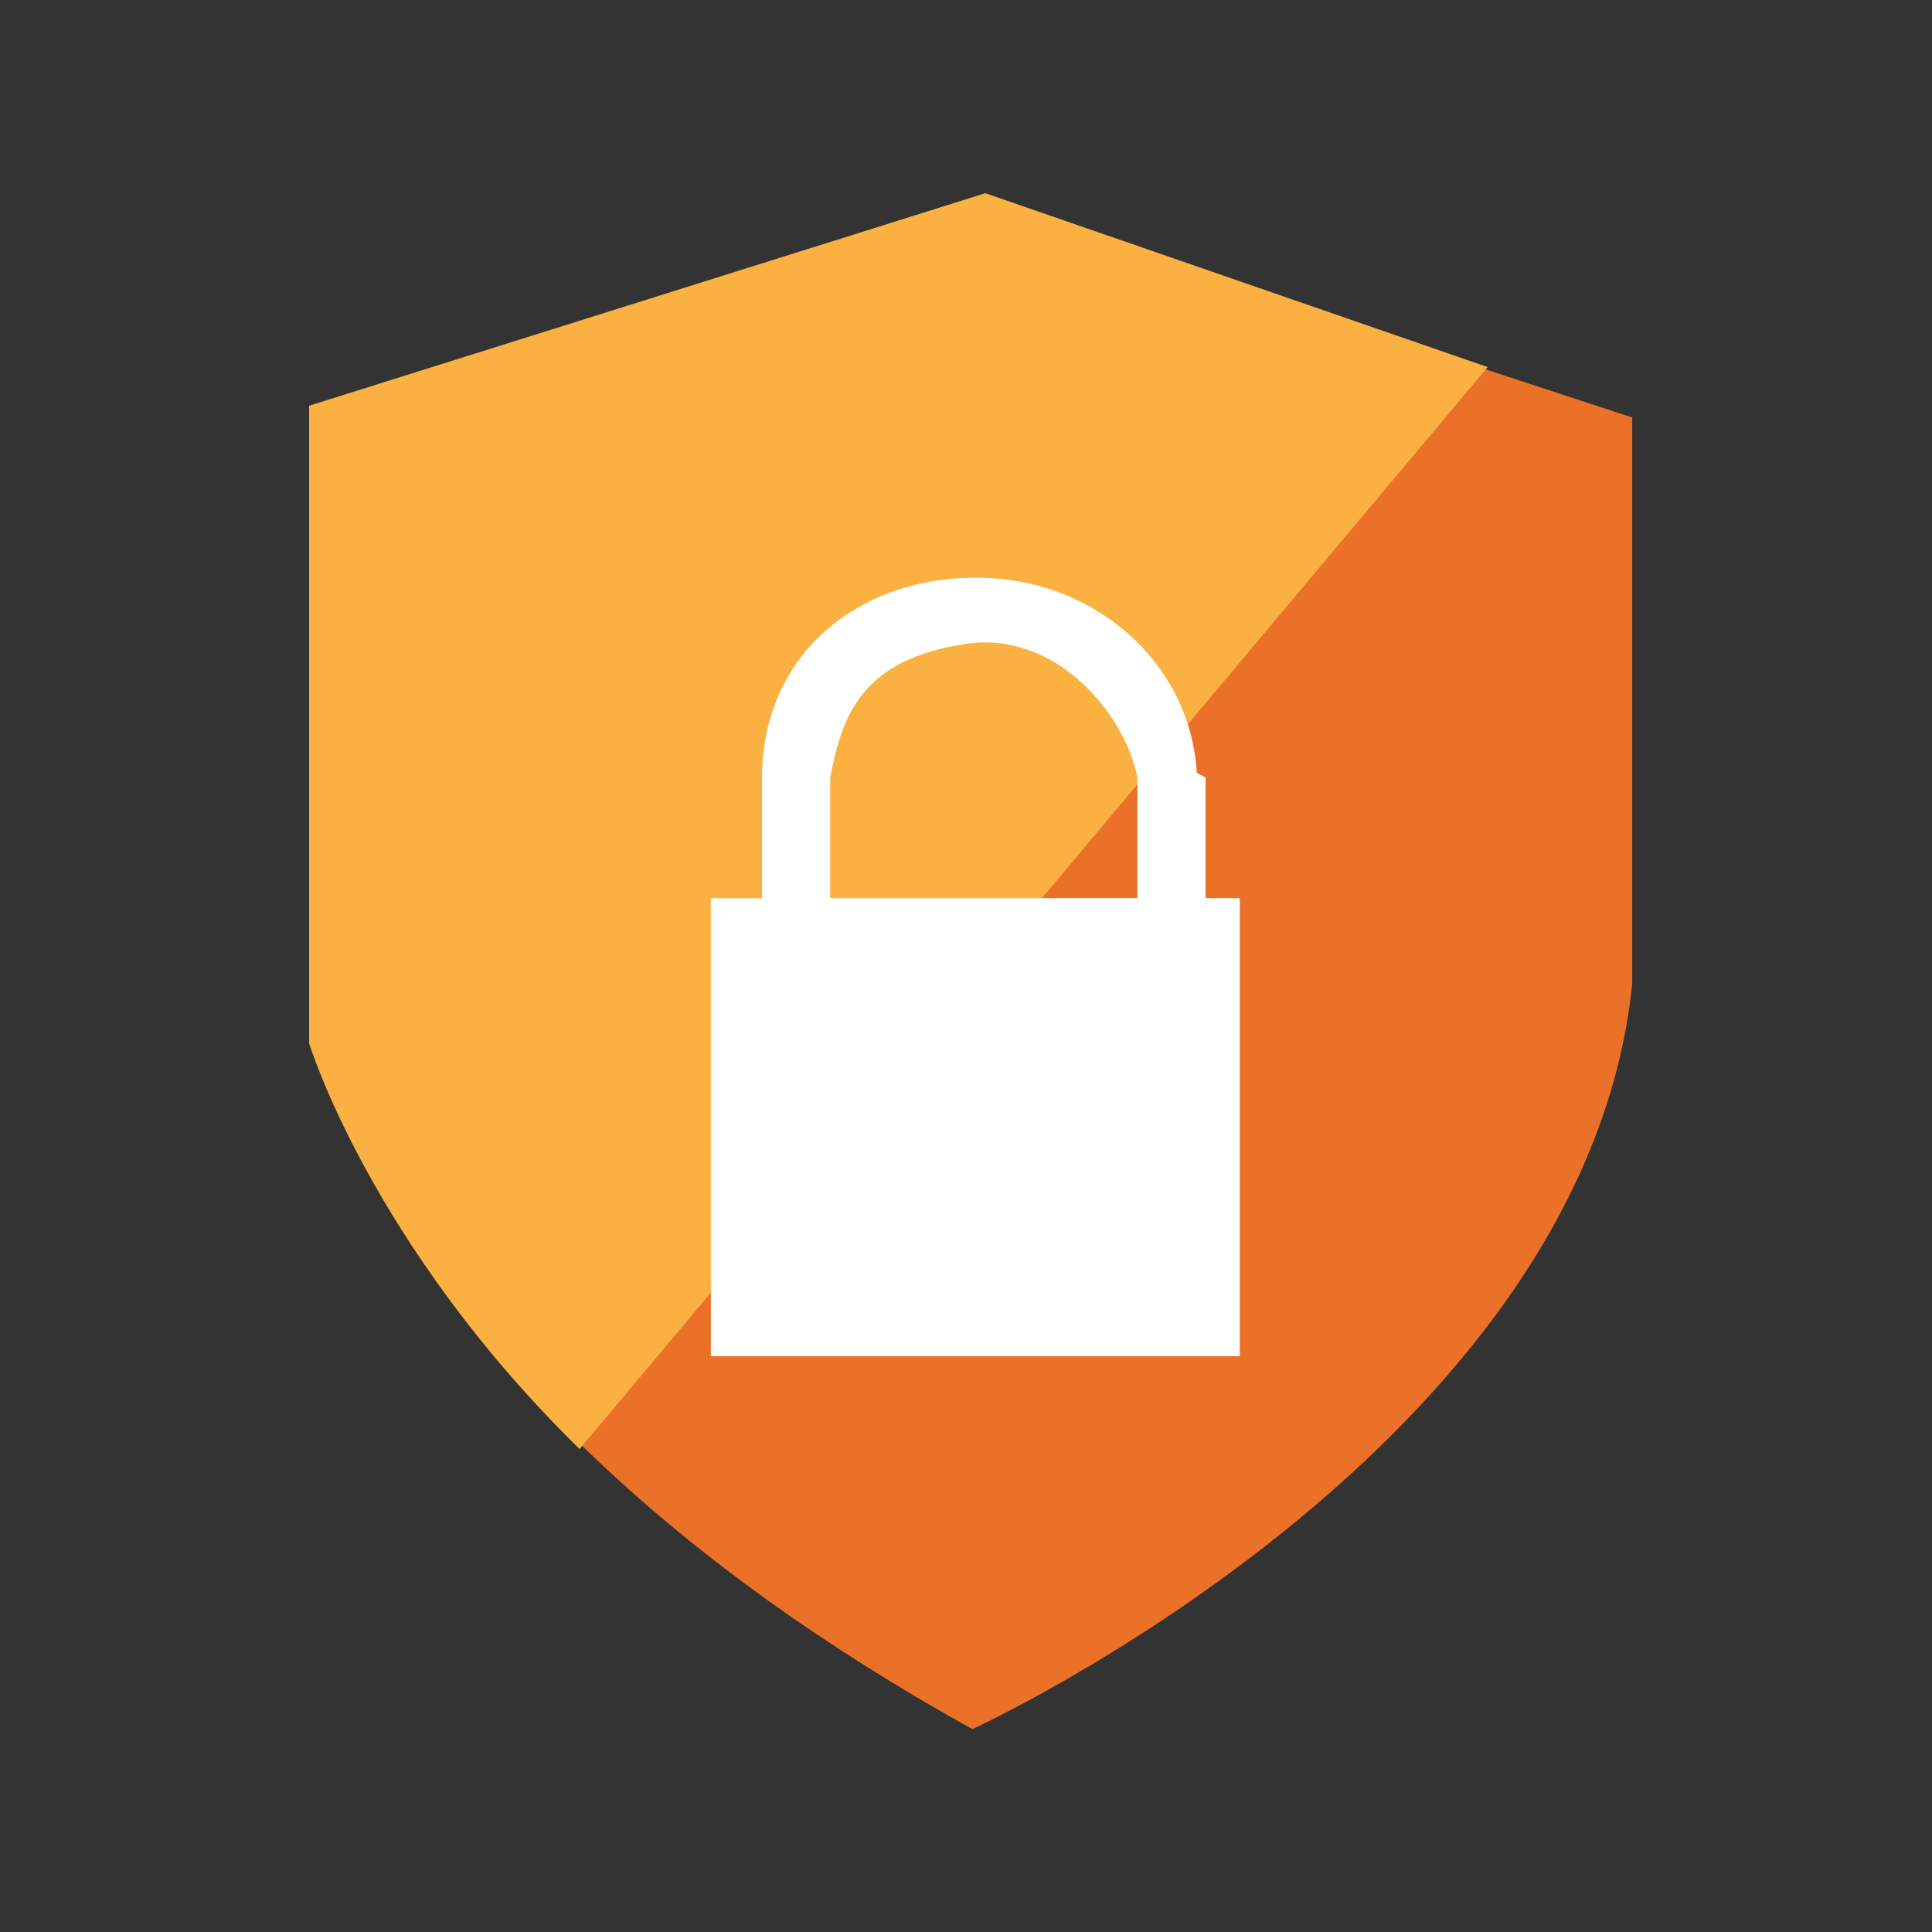
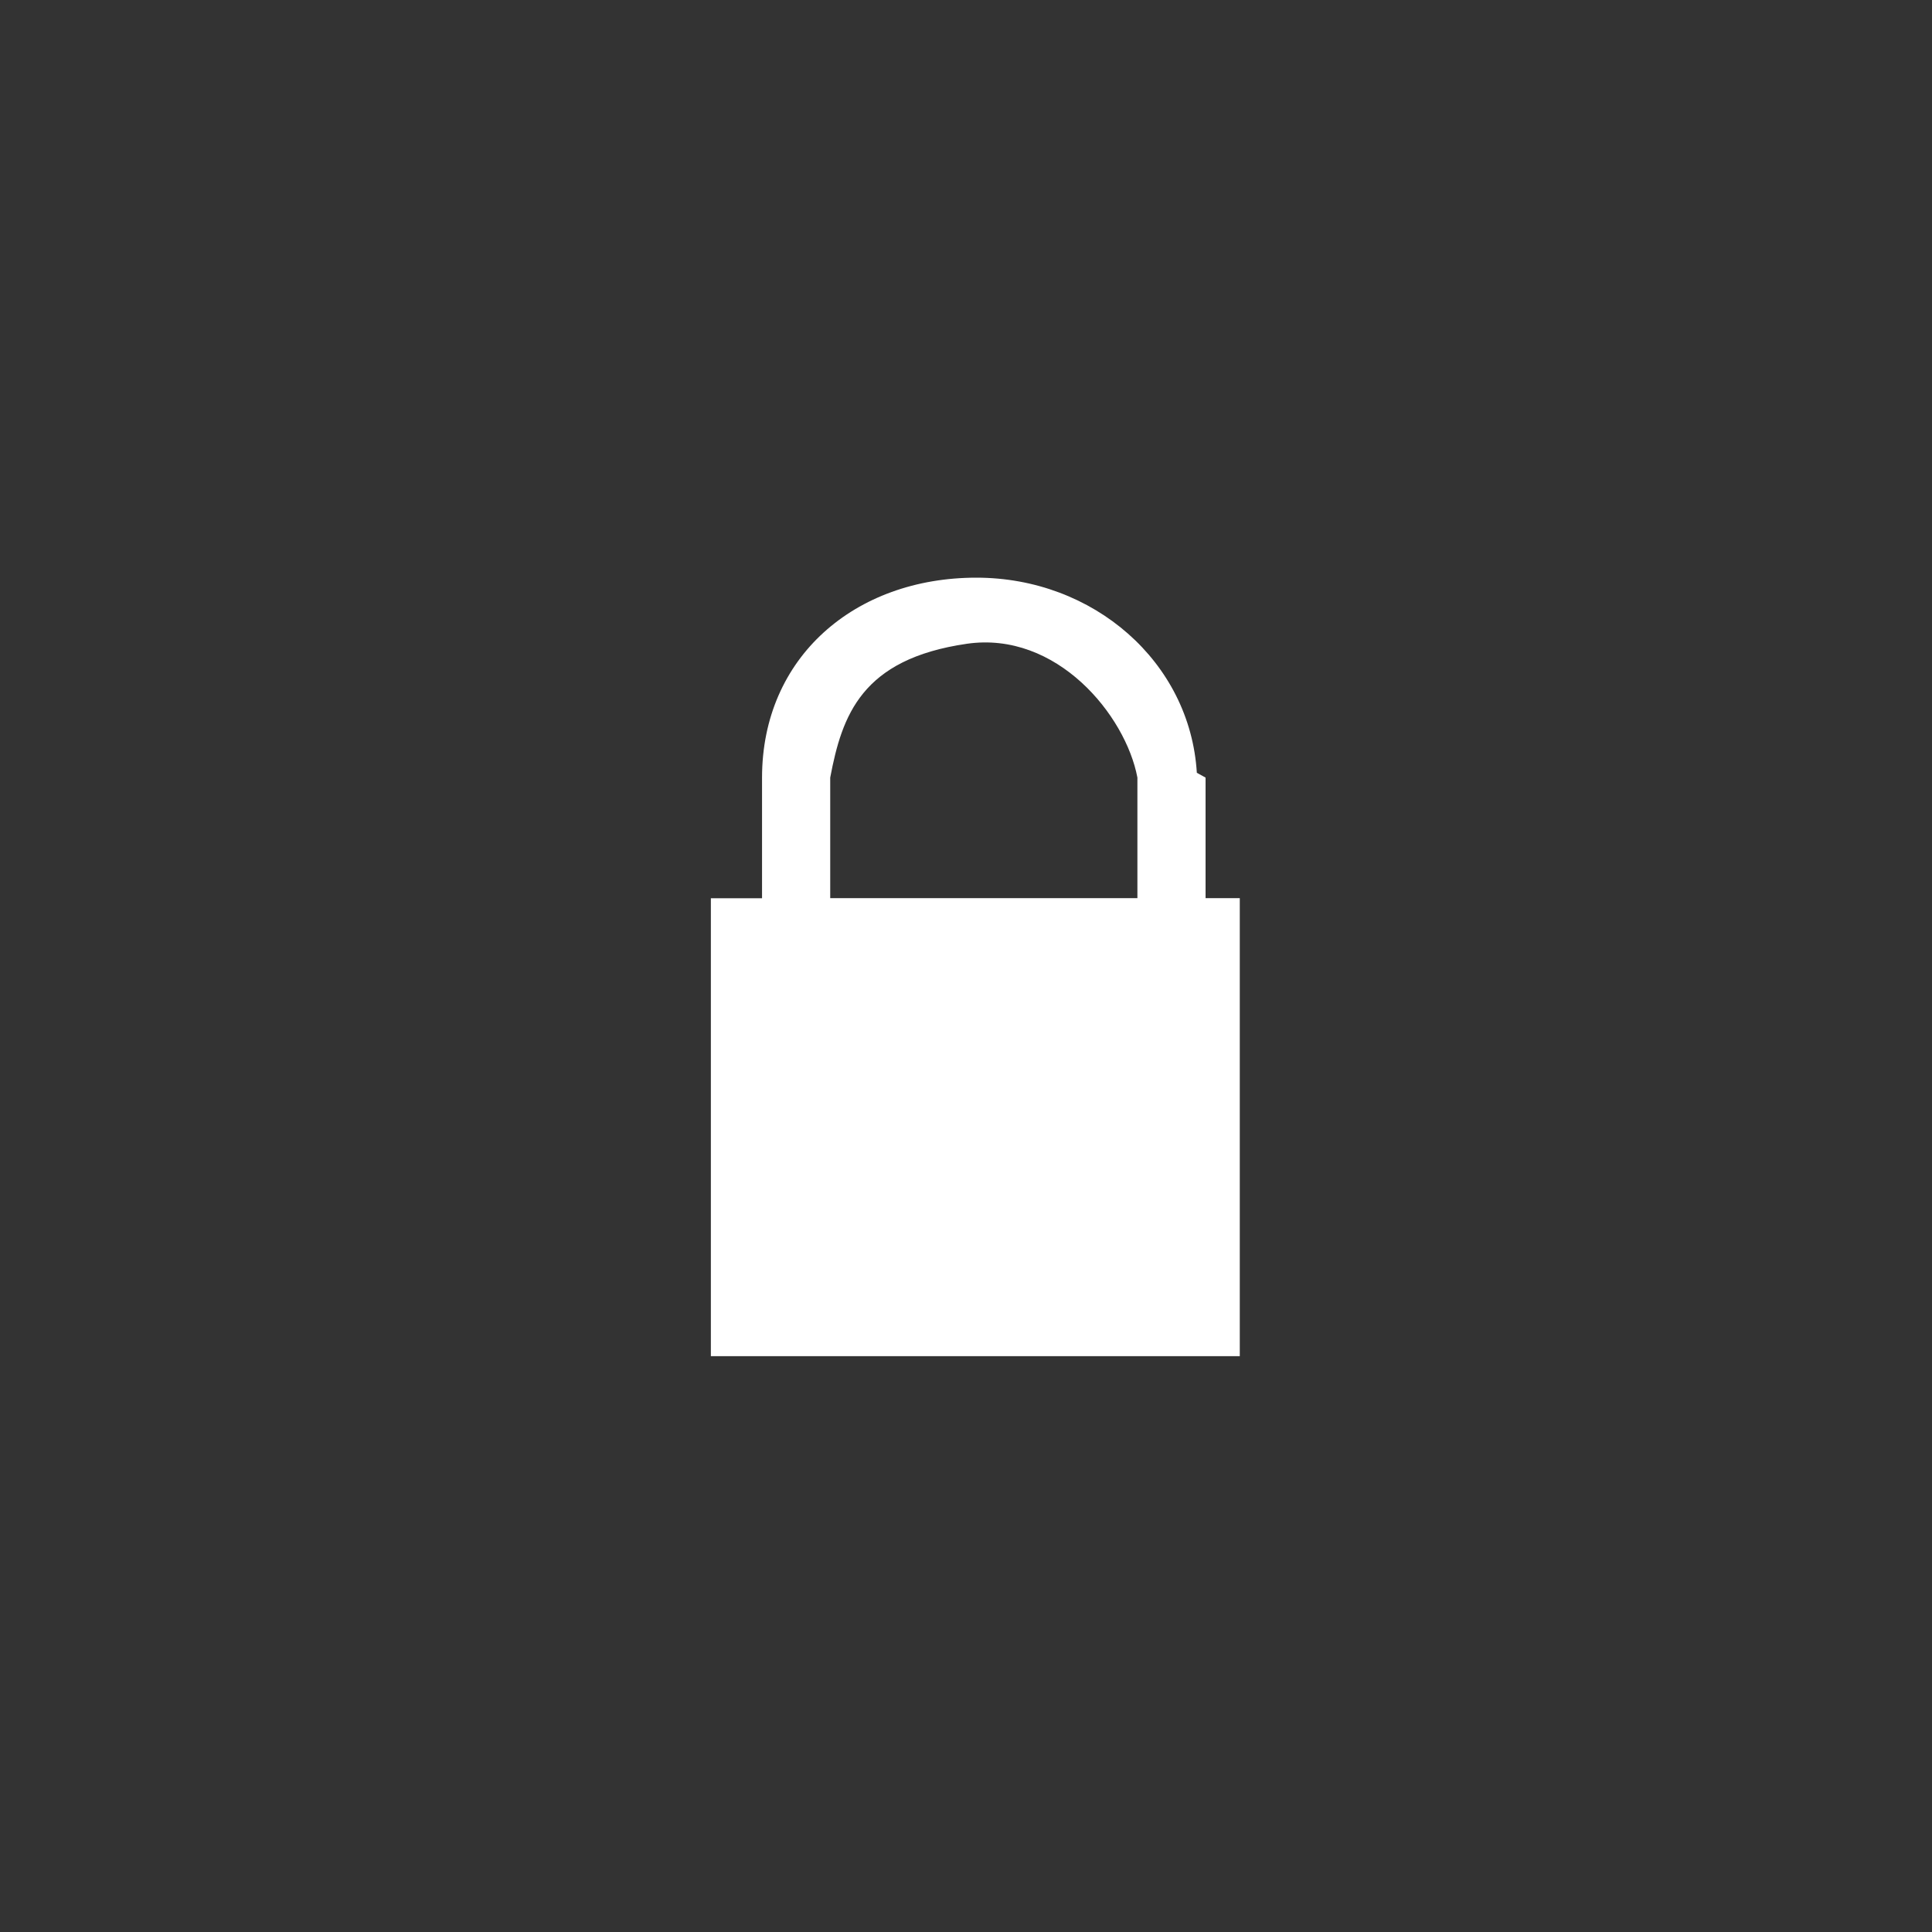
<svg xmlns="http://www.w3.org/2000/svg" id="CYBER_SECURITY" data-name="CYBER SECURITY" width="100" height="100" viewBox="0 0 100 100">
  <rect x="0" y="0" width="100" height="100" fill="#333333" stroke="none" />
  <defs>
    <style>
      .cls-1 {
        fill: #eb7128;
      }

      .cls-1, .cls-2, .cls-3 {
        fill-rule: evenodd;
      }

      .cls-2 {
        fill: #fbb141;
      }

      .cls-3 {
        fill: #fff;
      }
    </style>
  </defs>
-   <path id="safe_and_secure_1" data-name="safe and secure 1" class="cls-1" d="M50.329,89.5C18.636,71.91,16.483,52.469,16.483,52.469V21.176L50.636,10.5,84.483,21.609V50.926C82.021,75,50.329,89.5,50.329,89.5Z" />
-   <path id="safe_and_secure_1_copy_2" data-name="safe and secure 1 copy 2" class="cls-2" d="M30,75C19.164,64.392,16,54,16,54V21L51,10l26,9Z" />
  <path id="safe_and_secure_1_copy" data-name="safe and secure 1 copy" class="cls-3" d="M64.171,46.489H62.4V40.248L61.948,40C61.6,34.262,56.6,29.9,50.537,29.9c-6.285,0-11.094,4.116-11.094,10.353v6.241H36.794v23.7H64.171v-23.7ZM50.041,33.322c4.653-.675,8.222,3.694,8.831,6.926v6.241h-15.9V40.248C43.585,37.017,44.593,34.113,50.041,33.322Z" />
</svg>